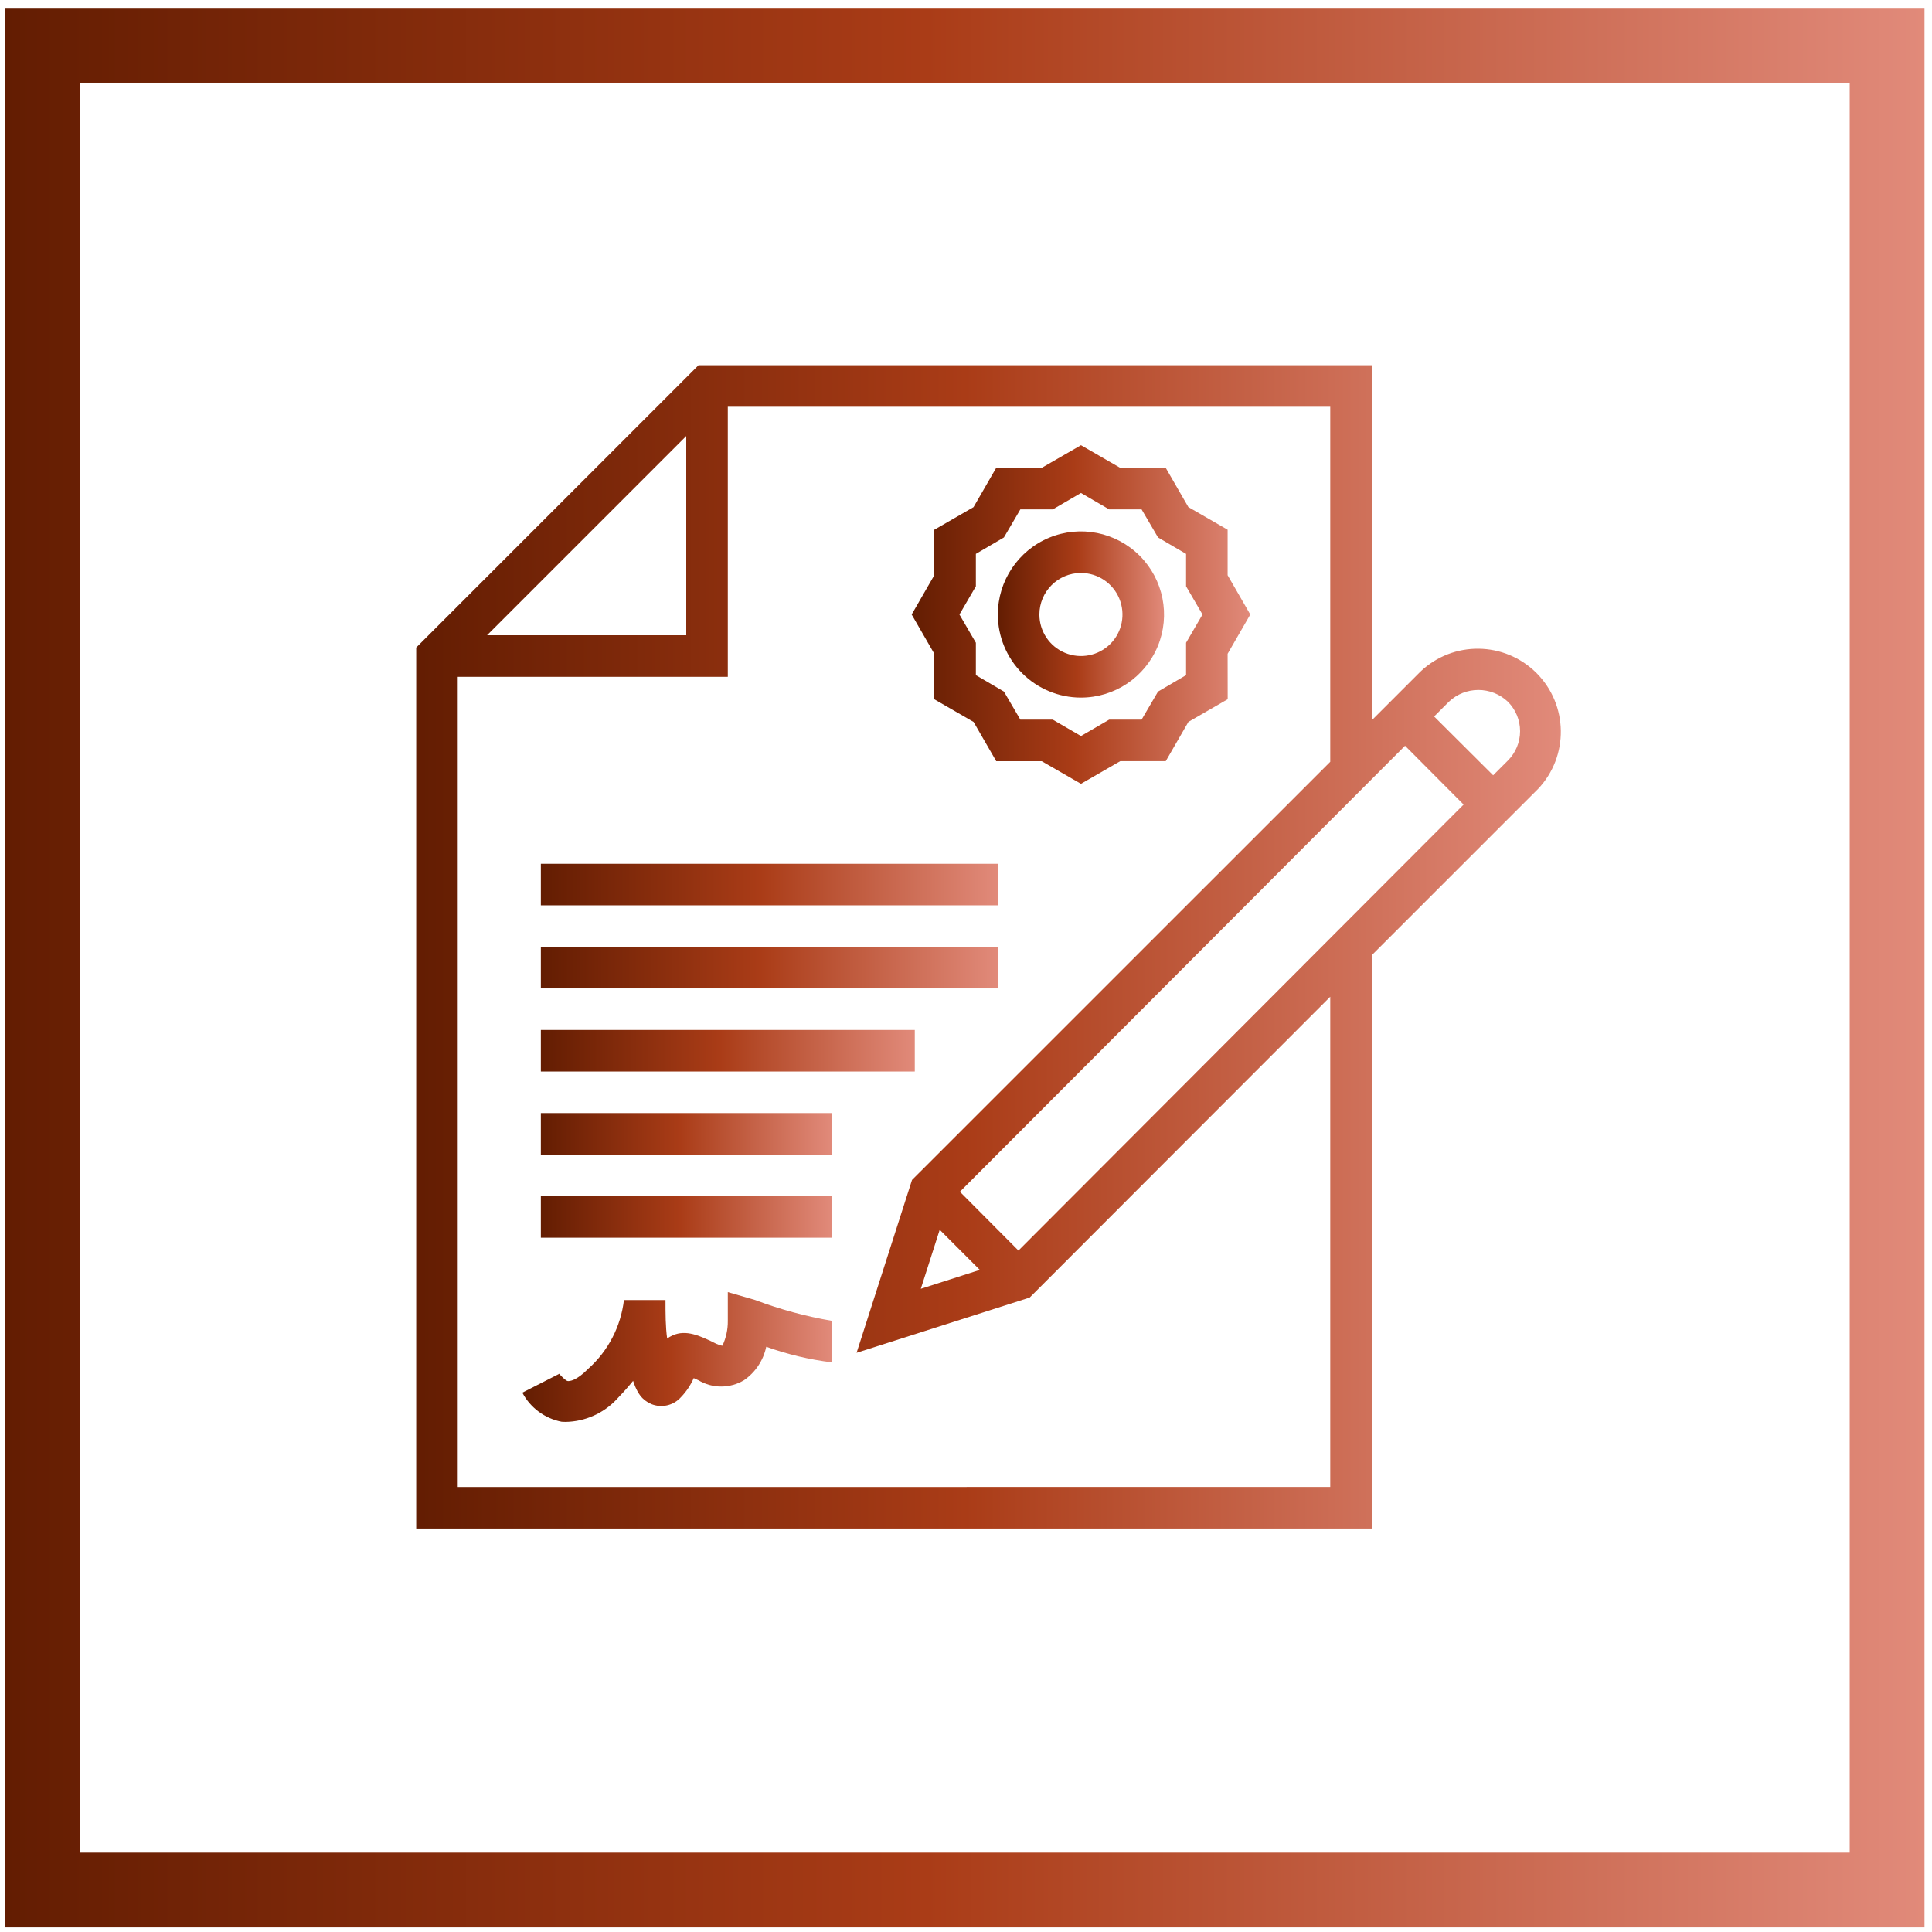
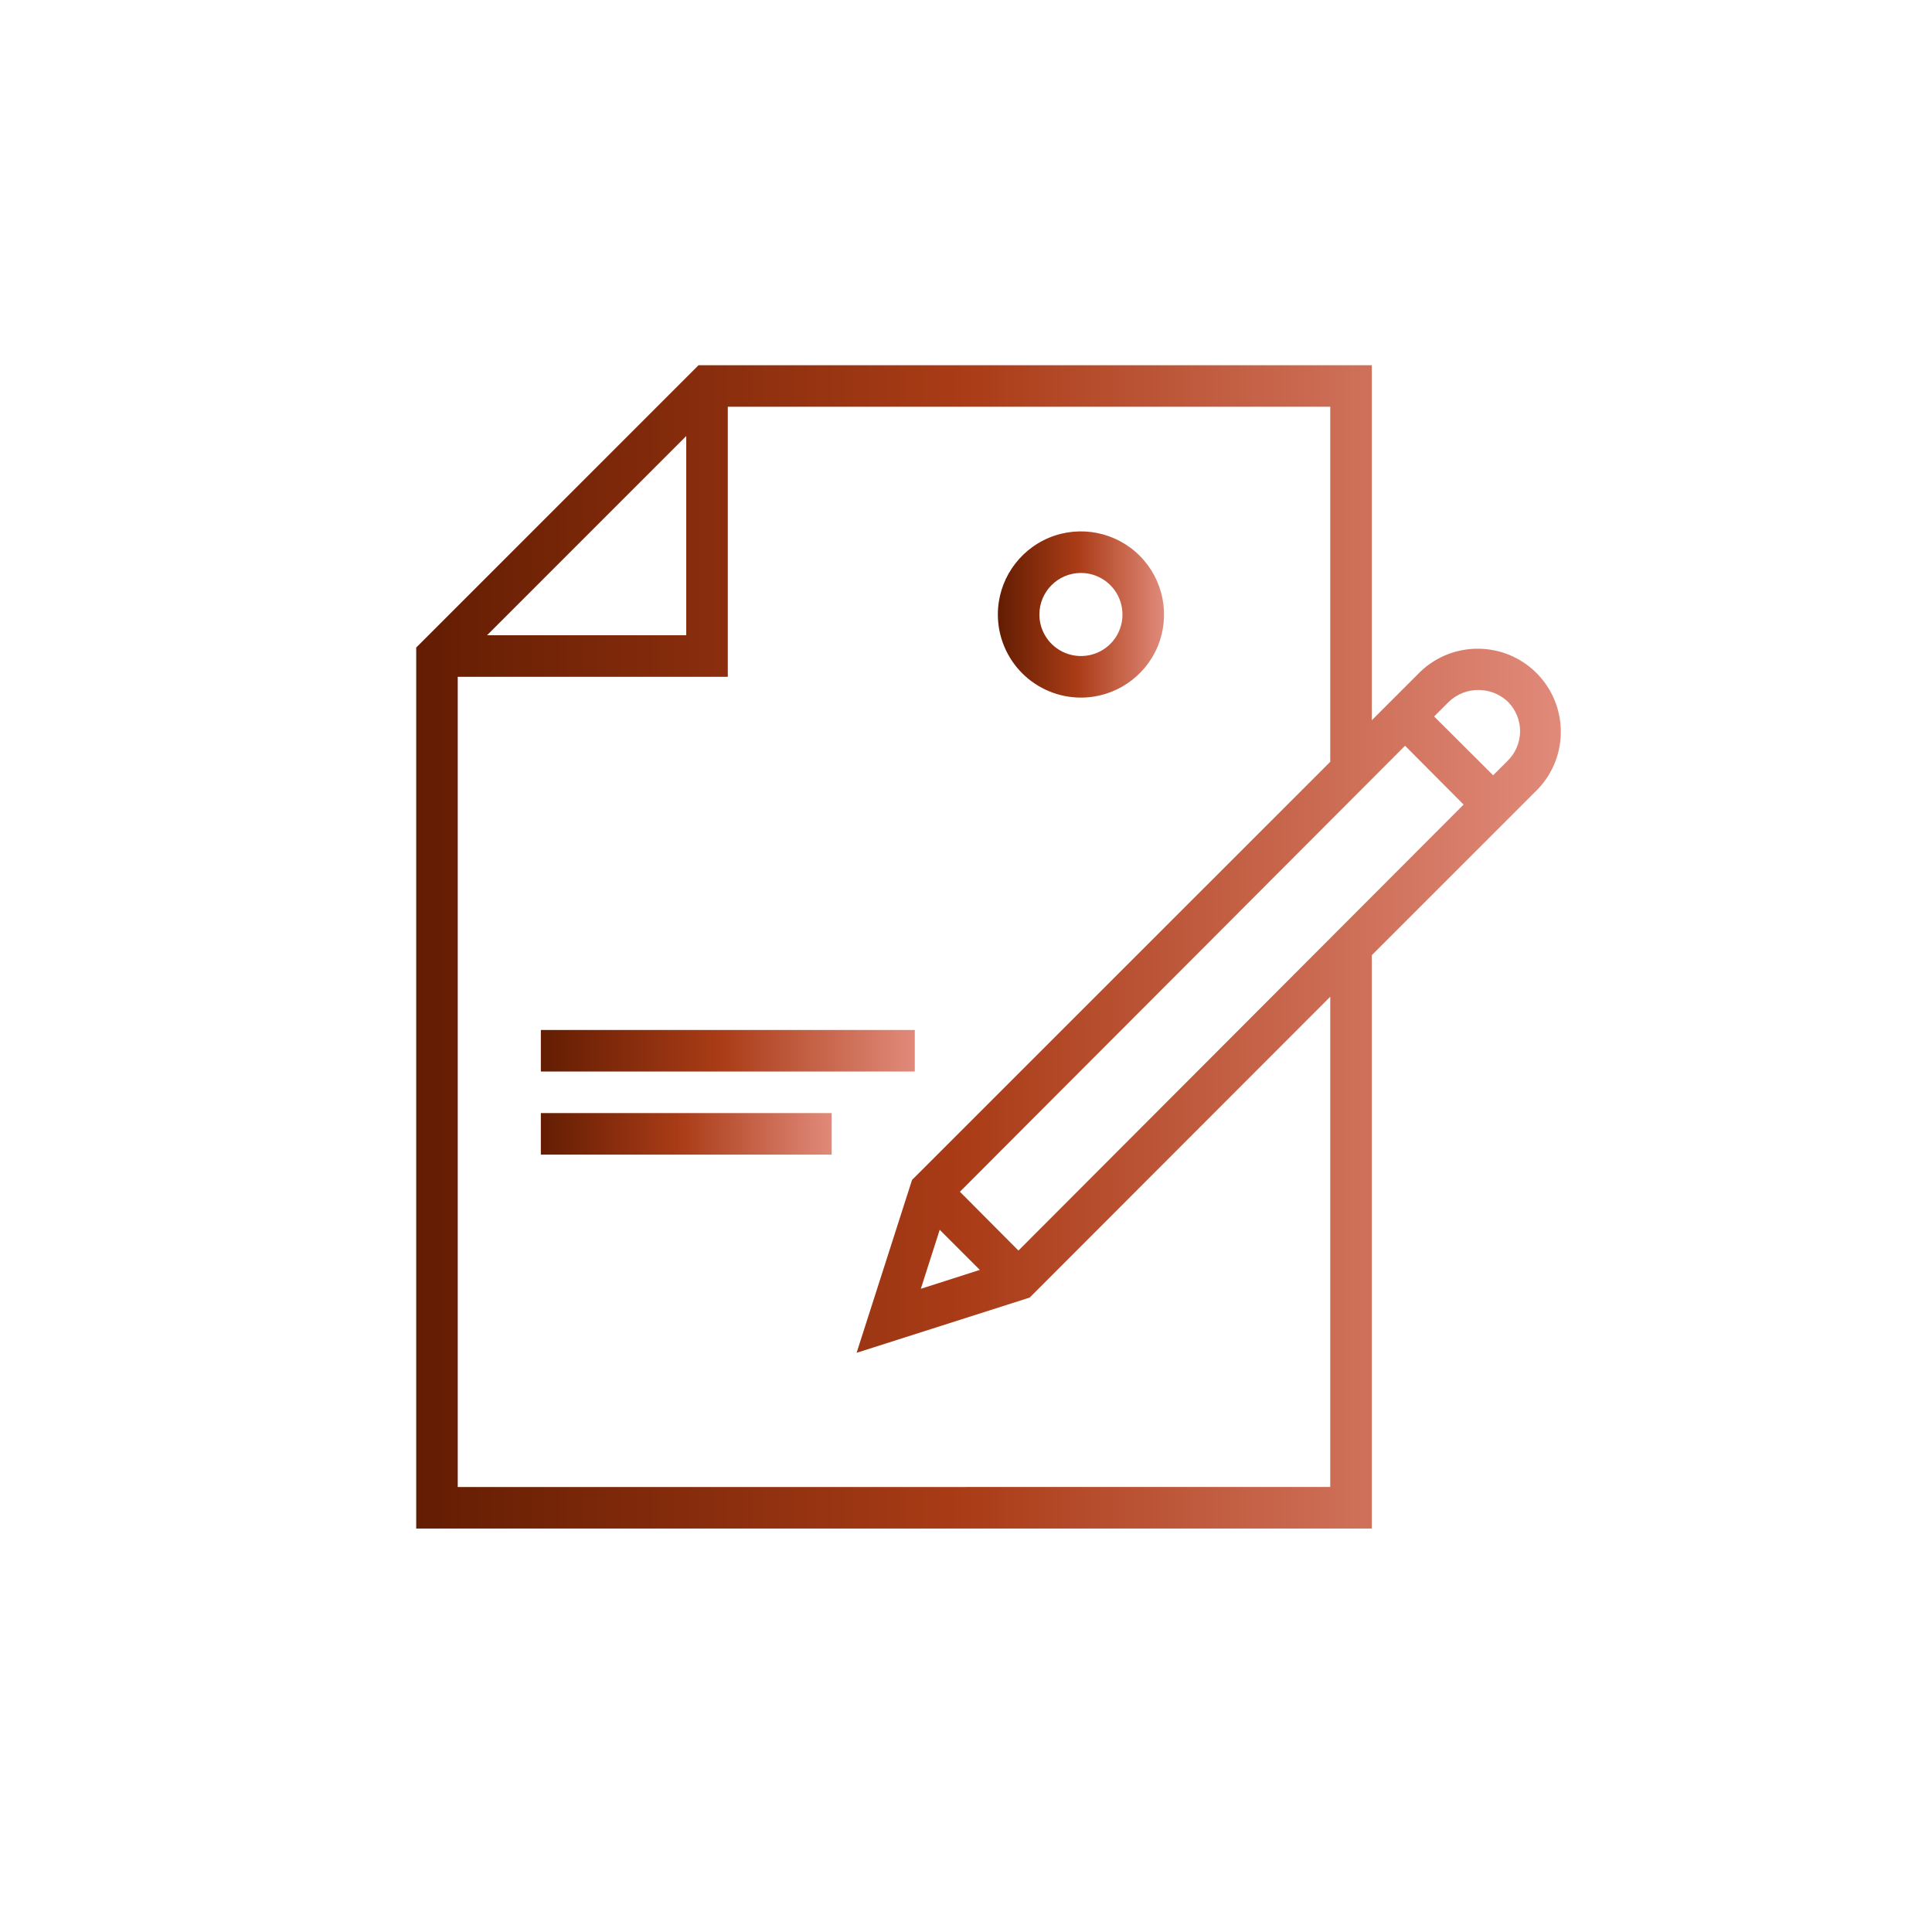
<svg xmlns="http://www.w3.org/2000/svg" width="155" height="155" viewBox="0 0 155 155" fill="none">
-   <rect x="3.398" y="3.633" width="148" height="148" stroke="url(#paint0_linear_1465_4)" stroke-width="6" />
  <path d="M110.057 76.633L123.391 63.299C125.88 60.674 125.823 56.549 123.266 53.992C120.703 51.44 116.578 51.388 113.958 53.883L110.057 57.784V29.3H56.041L33.391 51.95V122.633H110.057L110.057 76.633ZM75.391 98.663L78.609 101.882L73.875 103.398L75.391 98.663ZM81.708 100.33L77.011 95.611L112.724 59.83L117.422 64.549L81.708 100.33ZM120.974 56.299C121.599 56.924 121.953 57.773 121.953 58.659C121.953 59.544 121.599 60.393 120.974 61.018L119.791 62.2L115.057 57.482L116.239 56.299C117.567 55.039 119.646 55.039 120.974 56.299ZM55.056 34.982V50.966H39.072L55.056 34.982ZM36.723 119.299V54.299H58.39V32.633H106.723V61.117L73.171 94.663L68.723 108.533L82.609 104.101L106.723 79.965V119.298L36.723 119.299Z" fill="url(#paint1_linear_1465_4)" />
-   <path d="M43.391 75.966H80.057V79.299H43.391V75.966Z" fill="url(#paint2_linear_1465_4)" />
-   <path d="M43.391 69.3H80.057V72.633H43.391V69.3Z" fill="url(#paint3_linear_1465_4)" />
  <path d="M43.391 82.633H73.391V85.966H43.391V82.633Z" fill="url(#paint4_linear_1465_4)" />
  <path d="M43.391 89.3H66.724V92.633H43.391V89.3Z" fill="url(#paint5_linear_1465_4)" />
-   <path d="M43.391 95.966H66.724V99.299H43.391V95.966Z" fill="url(#paint6_linear_1465_4)" />
-   <path d="M58.391 103.663V105.965C58.401 106.658 58.25 107.34 57.958 107.965C57.958 107.965 57.823 107.965 57.474 107.814C56.125 107.132 55.026 106.663 53.974 107.132C53.812 107.2 53.661 107.288 53.526 107.398C53.391 106.45 53.391 105.366 53.391 104.299H50.057C49.807 106.418 48.797 108.377 47.208 109.799C46.224 110.799 45.693 110.814 45.542 110.799C45.391 110.783 44.927 110.314 44.875 110.215L41.906 111.731C42.547 112.944 43.708 113.804 45.057 114.064C45.26 114.08 45.469 114.08 45.672 114.064C47.198 113.96 48.62 113.252 49.625 112.101C50.057 111.653 50.443 111.215 50.792 110.783C51.26 112.231 51.875 112.45 52.26 112.647H52.255C53.083 112.981 54.031 112.762 54.625 112.101C55.057 111.653 55.406 111.132 55.656 110.564L56.021 110.731H56.026C57.151 111.408 58.562 111.408 59.693 110.731C60.604 110.101 61.245 109.137 61.474 108.049C63.172 108.658 64.932 109.075 66.724 109.299V105.965C64.63 105.606 62.578 105.049 60.588 104.299L58.391 103.663Z" fill="url(#paint7_linear_1465_4)" />
-   <path d="M74.958 56.102L78.109 57.92L79.927 61.071H83.578L86.724 62.884L89.875 61.066H93.526L95.344 57.915L98.495 56.097L98.49 52.451L100.308 49.3L98.49 46.149V42.498L95.339 40.68L93.521 37.529L89.875 37.535L86.724 35.717L83.573 37.535H79.922L78.104 40.686L74.953 42.503V46.154L73.141 49.3L74.958 52.451L74.958 56.102ZM78.292 47.035V44.436L80.542 43.118L81.859 40.868H84.458L86.724 39.55L88.99 40.868H91.588L92.906 43.118L95.156 44.436V47.035L96.474 49.3L95.156 51.566V54.165L92.906 55.483L91.588 57.733H88.99L86.724 59.05L84.458 57.733H81.859L80.542 55.483L78.292 54.165V51.566L76.974 49.3L78.292 47.035Z" fill="url(#paint8_linear_1465_4)" />
+   <path d="M43.391 95.966V99.299H43.391V95.966Z" fill="url(#paint6_linear_1465_4)" />
  <path d="M86.721 55.967C89.419 55.967 91.846 54.341 92.883 51.852C93.914 49.362 93.341 46.493 91.435 44.586C89.529 42.68 86.659 42.107 84.169 43.139C81.68 44.175 80.055 46.602 80.055 49.3C80.055 51.066 80.758 52.764 82.008 54.014C83.258 55.264 84.956 55.967 86.721 55.967ZM86.721 45.967C88.07 45.967 89.284 46.779 89.799 48.024C90.315 49.269 90.034 50.706 89.081 51.659C88.127 52.612 86.69 52.894 85.445 52.378C84.2 51.862 83.388 50.649 83.388 49.3C83.388 47.461 84.883 45.967 86.721 45.967Z" fill="url(#paint9_linear_1465_4)" />
  <defs>
    <linearGradient id="paint0_linear_1465_4" x1="154.398" y1="77.633" x2="0.398" y2="77.633" gradientUnits="userSpaceOnUse">
      <stop stop-color="#E18A7A" />
      <stop offset="0.52" stop-color="#AA3C17" />
      <stop offset="1" stop-color="#631D02" />
    </linearGradient>
    <linearGradient id="paint1_linear_1465_4" x1="125.221" y1="75.966" x2="33.391" y2="75.966" gradientUnits="userSpaceOnUse">
      <stop stop-color="#E18A7A" />
      <stop offset="0.52" stop-color="#AA3C17" />
      <stop offset="1" stop-color="#631D02" />
    </linearGradient>
    <linearGradient id="paint2_linear_1465_4" x1="80.057" y1="77.632" x2="43.391" y2="77.632" gradientUnits="userSpaceOnUse">
      <stop stop-color="#E18A7A" />
      <stop offset="0.52" stop-color="#AA3C17" />
      <stop offset="1" stop-color="#631D02" />
    </linearGradient>
    <linearGradient id="paint3_linear_1465_4" x1="80.057" y1="70.966" x2="43.391" y2="70.966" gradientUnits="userSpaceOnUse">
      <stop stop-color="#E18A7A" />
      <stop offset="0.52" stop-color="#AA3C17" />
      <stop offset="1" stop-color="#631D02" />
    </linearGradient>
    <linearGradient id="paint4_linear_1465_4" x1="73.391" y1="84.299" x2="43.391" y2="84.299" gradientUnits="userSpaceOnUse">
      <stop stop-color="#E18A7A" />
      <stop offset="0.52" stop-color="#AA3C17" />
      <stop offset="1" stop-color="#631D02" />
    </linearGradient>
    <linearGradient id="paint5_linear_1465_4" x1="66.724" y1="90.966" x2="43.391" y2="90.966" gradientUnits="userSpaceOnUse">
      <stop stop-color="#E18A7A" />
      <stop offset="0.52" stop-color="#AA3C17" />
      <stop offset="1" stop-color="#631D02" />
    </linearGradient>
    <linearGradient id="paint6_linear_1465_4" x1="66.724" y1="97.632" x2="43.391" y2="97.632" gradientUnits="userSpaceOnUse">
      <stop stop-color="#E18A7A" />
      <stop offset="0.52" stop-color="#AA3C17" />
      <stop offset="1" stop-color="#631D02" />
    </linearGradient>
    <linearGradient id="paint7_linear_1465_4" x1="66.724" y1="108.869" x2="41.906" y2="108.869" gradientUnits="userSpaceOnUse">
      <stop stop-color="#E18A7A" />
      <stop offset="0.52" stop-color="#AA3C17" />
      <stop offset="1" stop-color="#631D02" />
    </linearGradient>
    <linearGradient id="paint8_linear_1465_4" x1="100.308" y1="49.3" x2="73.141" y2="49.3" gradientUnits="userSpaceOnUse">
      <stop stop-color="#E18A7A" />
      <stop offset="0.52" stop-color="#AA3C17" />
      <stop offset="1" stop-color="#631D02" />
    </linearGradient>
    <linearGradient id="paint9_linear_1465_4" x1="93.389" y1="49.299" x2="80.055" y2="49.299" gradientUnits="userSpaceOnUse">
      <stop stop-color="#E18A7A" />
      <stop offset="0.52" stop-color="#AA3C17" />
      <stop offset="1" stop-color="#631D02" />
    </linearGradient>
  </defs>
</svg>